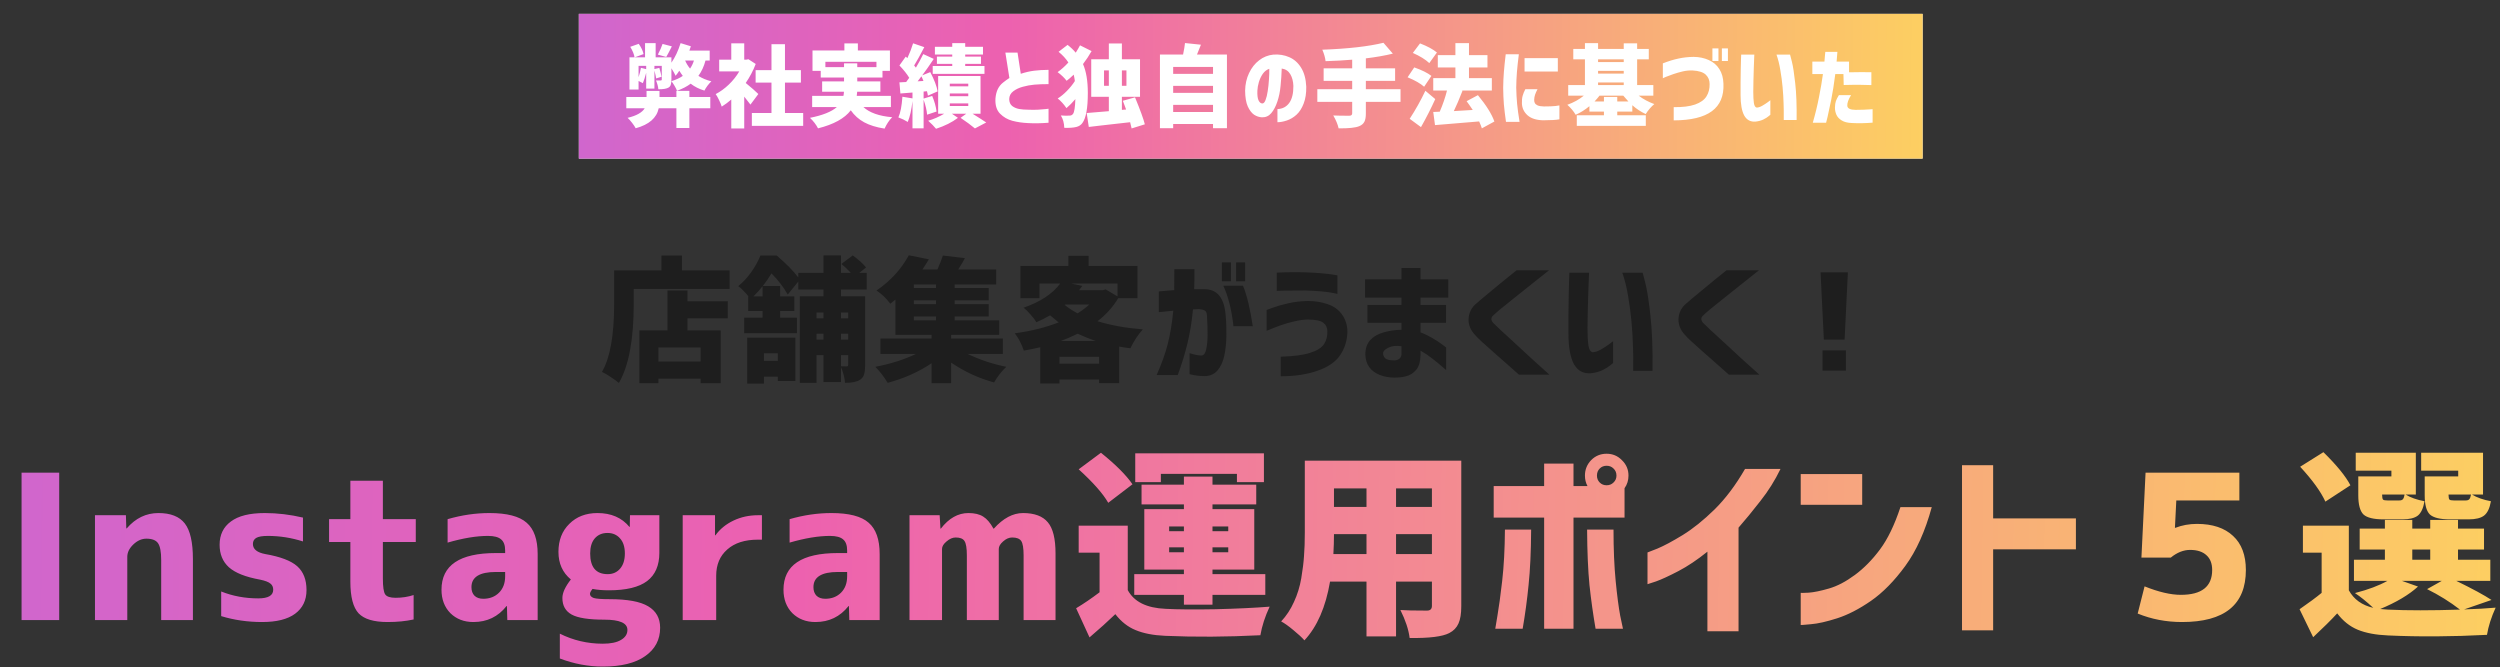
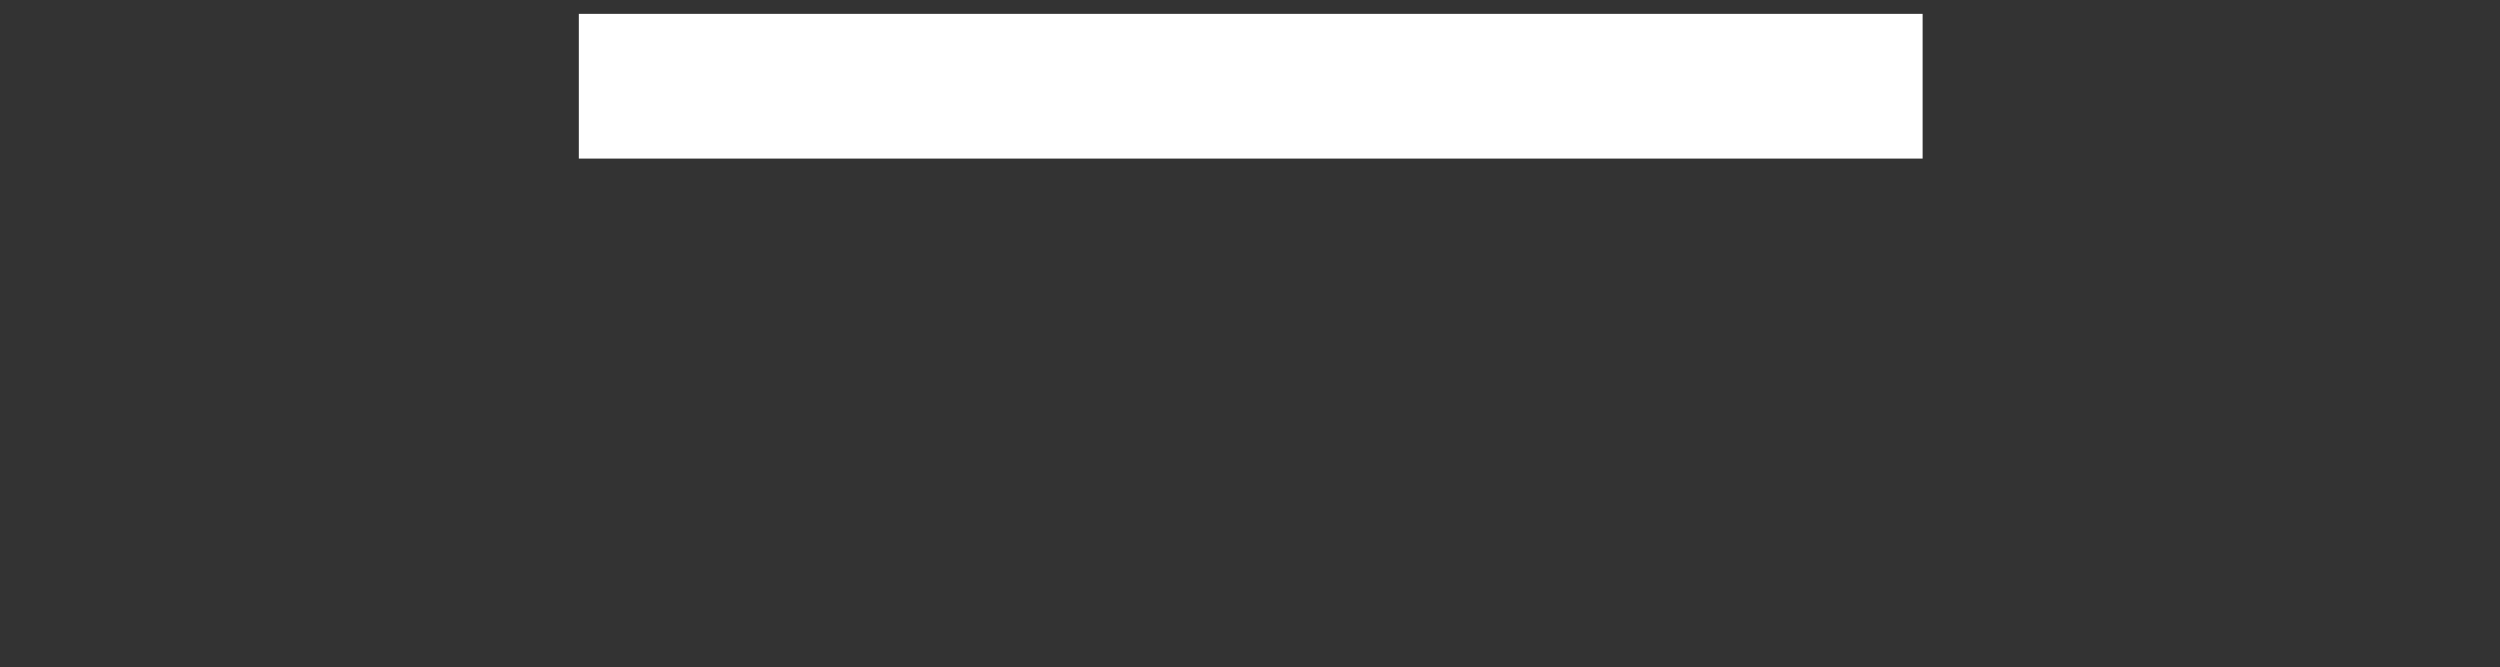
<svg xmlns="http://www.w3.org/2000/svg" width="892" height="238" viewBox="0 0 892 238" fill="none">
  <rect x="0" y="0" width="892" height="238" fill="#333333" stroke="none" />
-   <path d="M7.695 221.237V168.644H21.125V221.237H7.695ZM33.885 183.831H44.924L45.065 188.542H45.206C48.346 184.886 52.12 183.058 56.526 183.058C60.885 183.058 64.026 184.3 65.948 186.784C67.87 189.269 68.831 193.487 68.831 199.441V221.237H57.51V199.792C57.51 196.886 57.135 194.894 56.385 193.816C55.635 192.737 54.252 192.198 52.237 192.198C50.549 192.198 48.979 192.901 47.526 194.308C46.12 195.667 45.417 197.12 45.417 198.667V221.237H33.885V183.831ZM108.099 193.183C103.974 191.87 99.802 191.214 95.583 191.214C93.614 191.214 92.232 191.448 91.435 191.917C90.638 192.386 90.239 193.112 90.239 194.097C90.239 195.925 91.692 197.12 94.599 197.683C100.036 198.62 103.857 200.073 106.06 202.042C108.263 204.011 109.364 206.847 109.364 210.55C109.364 214.159 108.005 216.972 105.286 218.987C102.614 220.956 98.7 221.941 93.544 221.941C88.388 221.941 83.513 221.237 78.919 219.831V211.042C83.044 212.683 87.45 213.503 92.138 213.503C95.7 213.503 97.482 212.472 97.482 210.409C97.482 209.472 97.153 208.745 96.497 208.23C95.841 207.667 94.622 207.198 92.841 206.823C87.638 205.886 83.911 204.409 81.661 202.394C79.458 200.378 78.357 197.706 78.357 194.378C78.357 190.816 79.692 188.05 82.364 186.081C85.036 184.066 89.067 183.058 94.458 183.058C98.958 183.058 103.505 183.597 108.099 184.675V193.183ZM136.609 185.237H148.351V193.394H136.609V206.331C136.609 209.378 136.89 211.3 137.453 212.097C138.015 212.894 139.258 213.292 141.179 213.292C143.429 213.292 145.562 212.964 147.578 212.308V221.026C144.812 221.636 141.718 221.941 138.297 221.941C133.375 221.941 129.929 220.909 127.961 218.847C125.992 216.737 125.008 212.964 125.008 207.526V193.394H117.414V185.237H125.008V171.526H136.609V185.237ZM174.612 183.058C180.893 183.058 185.323 184.206 187.901 186.503C190.526 188.753 191.838 192.48 191.838 197.683V221.237H181.01L180.869 216.245H180.729C177.729 220.042 173.791 221.941 168.916 221.941C165.588 221.941 162.846 220.886 160.69 218.776C158.58 216.62 157.526 213.831 157.526 210.409C157.526 201.691 163.994 197.331 176.932 197.331H180.237V196.417C180.237 194.589 179.768 193.276 178.83 192.48C177.893 191.636 176.323 191.214 174.119 191.214C169.994 191.214 165.19 192.011 159.705 193.605V185.237C164.721 183.784 169.69 183.058 174.612 183.058ZM180.237 204.081H176.932C171.119 204.081 168.213 205.886 168.213 209.495C168.213 210.808 168.588 211.839 169.338 212.589C170.088 213.292 171.119 213.644 172.432 213.644C174.729 213.644 176.604 212.917 178.057 211.464C179.51 210.011 180.237 208.066 180.237 205.628V204.081ZM235.536 223.98C235.536 228.245 233.755 231.62 230.192 234.105C226.677 236.589 221.638 237.831 215.075 237.831C209.919 237.831 204.809 236.87 199.747 234.948V226.089C204.528 228.48 209.638 229.675 215.075 229.675C217.888 229.675 220.044 229.23 221.544 228.339C223.091 227.448 223.864 226.253 223.864 224.753C223.864 222.316 221.122 221.097 215.638 221.097C210.059 221.097 206.169 220.487 203.966 219.269C201.763 218.05 200.661 216.081 200.661 213.362C200.661 211.534 201.669 209.331 203.684 206.753C200.731 204.316 199.255 201.034 199.255 196.909C199.255 192.784 200.544 189.456 203.122 186.925C205.7 184.347 209.052 183.058 213.177 183.058C218.052 183.058 221.848 184.698 224.567 187.98H224.708L224.778 183.831H235.255V197.261C235.255 201.761 233.802 205.112 230.895 207.316C227.989 209.519 223.442 210.62 217.255 210.62C215.005 210.62 213.059 210.456 211.419 210.128C210.809 210.878 210.505 211.464 210.505 211.886C210.505 212.542 210.95 213.034 211.841 213.362C212.731 213.644 214.606 213.784 217.466 213.784C223.841 213.784 228.434 214.628 231.247 216.316C234.106 218.003 235.536 220.558 235.536 223.98ZM210.575 197.472C210.575 202.394 212.661 204.855 216.833 204.855C218.661 204.855 220.138 204.198 221.263 202.886C222.388 201.573 222.95 199.769 222.95 197.472C222.95 195.128 222.364 193.323 221.192 192.058C220.067 190.792 218.591 190.159 216.763 190.159C214.841 190.159 213.317 190.816 212.192 192.128C211.114 193.394 210.575 195.175 210.575 197.472ZM243.585 183.831H255.117V191.003H255.257C256.898 188.753 259.054 186.995 261.726 185.73C264.398 184.464 267.304 183.831 270.445 183.831H271.851V192.55H270.445C265.757 192.55 262.101 193.722 259.476 196.066C256.851 198.362 255.538 201.48 255.538 205.417V221.237H243.585V183.831ZM296.635 183.058C302.916 183.058 307.346 184.206 309.924 186.503C312.549 188.753 313.861 192.48 313.861 197.683V221.237H303.033L302.893 216.245H302.752C299.752 220.042 295.814 221.941 290.939 221.941C287.611 221.941 284.869 220.886 282.713 218.776C280.603 216.62 279.549 213.831 279.549 210.409C279.549 201.691 286.018 197.331 298.955 197.331H302.26V196.417C302.26 194.589 301.791 193.276 300.853 192.48C299.916 191.636 298.346 191.214 296.143 191.214C292.018 191.214 287.213 192.011 281.728 193.605V185.237C286.744 183.784 291.713 183.058 296.635 183.058ZM302.26 204.081H298.955C293.143 204.081 290.236 205.886 290.236 209.495C290.236 210.808 290.611 211.839 291.361 212.589C292.111 213.292 293.143 213.644 294.455 213.644C296.752 213.644 298.627 212.917 300.08 211.464C301.533 210.011 302.26 208.066 302.26 205.628V204.081ZM324.512 183.831H335.27L335.551 188.612H335.692C338.551 184.909 341.833 183.058 345.536 183.058C347.739 183.058 349.497 183.48 350.809 184.323C352.122 185.12 353.34 186.55 354.465 188.612H354.606C357.934 184.909 361.403 183.058 365.012 183.058C369.09 183.058 372.043 184.159 373.872 186.362C375.7 188.519 376.614 192.222 376.614 197.472V221.237H365.223V198.175C365.223 195.597 364.942 193.886 364.379 193.042C363.817 192.198 362.739 191.776 361.145 191.776C360.02 191.776 358.942 192.245 357.911 193.183C356.879 194.073 356.364 194.964 356.364 195.855V221.237H344.973V198.175C344.973 195.597 344.692 193.886 344.129 193.042C343.614 192.198 342.559 191.776 340.965 191.776C339.887 191.776 338.809 192.245 337.731 193.183C336.653 194.073 336.114 194.964 336.114 195.855V221.237H324.512V183.831ZM414.194 169.066V172.019H405.054V161.753H450.968V172.019H441.335V169.066H414.194ZM417.148 197.05H422.421V195.292H417.148V197.05ZM417.148 187.839V189.526H422.421V187.839H417.148ZM438.241 187.839H432.616V189.526H438.241V187.839ZM438.241 197.05V195.292H432.616V197.05H438.241ZM422.421 215.753V212.237H404.702V204.855H422.421V203.237H408.288V181.651H422.421V179.964H407.304V172.933H422.421V170.05H432.616V172.933H448.226V179.964H432.616V181.651H447.523V203.237H432.616V204.855H451.46V212.237H432.616V215.753H422.421ZM404.069 172.792L395.421 179.401C393.546 176.12 390.03 172.136 384.874 167.448L392.819 161.542C398.069 165.761 401.819 169.511 404.069 172.792ZM402.382 187.558V210.55C404.632 214.722 409.132 216.948 415.882 217.23C420.241 217.464 426.194 217.511 433.741 217.37C441.335 217.183 447.757 216.878 453.007 216.456C451.366 219.972 450.265 223.37 449.702 226.651C437.702 227.261 426.382 227.331 415.741 226.862C411.523 226.675 408.007 225.995 405.194 224.823C402.429 223.698 400.015 221.8 397.952 219.128C395.327 221.659 392.257 224.425 388.741 227.425L383.96 217.019C386.632 215.425 389.421 213.526 392.327 211.323V197.191H384.874V187.558H402.382ZM498.111 197.683H510.908V190.581H498.111V197.683ZM475.752 197.683H487.564V190.581H475.963C475.963 192.784 475.892 195.151 475.752 197.683ZM487.564 174.269H475.963V180.878H487.564V174.269ZM510.908 180.878V174.269H498.111V180.878H510.908ZM521.384 164.355V216.316C521.384 218.941 521.056 220.98 520.4 222.433C519.744 223.933 518.642 225.081 517.095 225.878C514.658 227.144 509.947 227.73 502.963 227.636C502.588 224.636 501.486 221.308 499.658 217.651C501.392 217.792 504.556 217.862 509.15 217.862C510.322 217.862 510.908 217.3 510.908 216.175V207.526H498.111V227.073H487.564V207.526H474.556C473.009 216.62 469.963 223.605 465.416 228.48C464.572 227.495 463.259 226.276 461.478 224.823C459.744 223.37 458.291 222.339 457.119 221.73C458.994 219.714 460.517 217.394 461.689 214.769C462.908 212.144 463.775 209.331 464.291 206.331C464.806 203.284 465.134 200.612 465.275 198.316C465.463 195.972 465.556 193.23 465.556 190.089V164.355H521.384ZM576.754 169.698C576.754 168.667 576.403 167.823 575.699 167.167C575.043 166.511 574.223 166.183 573.239 166.183C572.254 166.183 571.434 166.511 570.778 167.167C570.121 167.823 569.793 168.667 569.793 169.698C569.793 170.683 570.121 171.503 570.778 172.159C571.434 172.816 572.254 173.144 573.239 173.144C574.223 173.144 575.043 172.816 575.699 172.159C576.403 171.503 576.754 170.683 576.754 169.698ZM567.754 164.144C569.254 162.644 571.082 161.894 573.239 161.894C575.395 161.894 577.223 162.667 578.723 164.214C580.27 165.714 581.043 167.542 581.043 169.698C581.043 171.386 580.574 172.886 579.637 174.198V184.675H561.426V224.331H550.949V184.675H532.949V173.425H550.949V165.409H561.426V173.425H566.418C565.809 172.3 565.504 171.058 565.504 169.698C565.504 167.542 566.254 165.691 567.754 164.144ZM546.309 188.964C546.262 196.886 545.957 203.472 545.395 208.722C544.879 213.972 544.176 219.175 543.285 224.331H533.512C533.559 224.237 533.817 222.691 534.285 219.691C534.801 216.691 535.364 212.566 535.973 207.316C536.582 202.019 536.91 195.901 536.957 188.964H546.309ZM566.278 188.964H575.699C575.699 195.901 575.957 202.019 576.473 207.316C576.989 212.566 577.528 216.691 578.09 219.691C578.699 222.691 579.028 224.237 579.074 224.331H569.301C568.41 219.175 567.684 213.972 567.121 208.722C566.606 203.472 566.324 196.886 566.278 188.964ZM635.288 167.308C633.319 171.386 630.905 175.23 628.046 178.839C625.233 182.448 622.655 185.589 620.311 188.261V225.245H609.202V196.839C605.593 199.745 602.124 202.066 598.796 203.8C595.468 205.534 592.819 206.753 590.85 207.456C588.882 208.112 587.874 208.441 587.827 208.441V197.12C587.874 197.12 589.069 196.651 591.413 195.714C593.757 194.73 596.733 193.136 600.343 190.933C603.999 188.683 607.796 185.636 611.733 181.792C615.671 177.901 619.303 173.073 622.632 167.308H635.288ZM642.493 180.105V169.136H664.431V180.105H642.493ZM689.251 180.948C686.907 189.526 683.767 196.511 679.829 201.901C675.892 207.292 671.79 211.464 667.525 214.417C663.306 217.323 659.298 219.386 655.501 220.605C651.704 221.823 648.587 222.526 646.15 222.714C643.759 222.948 642.54 223.042 642.493 222.995V211.534C642.54 211.581 643.501 211.558 645.376 211.464C647.251 211.323 649.642 210.831 652.548 209.987C655.501 209.144 658.595 207.526 661.829 205.136C665.064 202.745 668.04 199.722 670.759 196.066C673.525 192.362 675.962 187.323 678.072 180.948H689.251ZM700.043 224.894V165.972H711.152V184.956H740.683V195.995H711.152V224.894H700.043ZM799.006 168.644V178.558H776.506L776.014 188.331H776.155C778.545 187.394 781.123 186.925 783.889 186.925C789.42 186.925 793.709 188.355 796.756 191.214C799.803 194.026 801.327 198.081 801.327 203.378C801.327 215.753 793.733 221.941 778.545 221.941C772.92 221.941 767.647 220.933 762.725 218.917L765.186 209.214C770.202 211.23 774.514 212.237 778.123 212.237C785.577 212.237 789.303 209.284 789.303 203.378C789.303 201.081 788.623 199.323 787.264 198.105C785.905 196.839 783.959 196.206 781.428 196.206C779.084 196.206 776.787 197.12 774.537 198.948H764.061L765.537 168.644H799.006ZM875.54 178.558H879.759C880.368 178.558 880.79 178.417 881.024 178.136C881.306 177.855 881.517 177.292 881.657 176.448H873.642V176.659C873.642 177.503 873.759 178.042 873.993 178.276C874.228 178.464 874.743 178.558 875.54 178.558ZM877.087 169.98V167.941H863.868V161.542H885.946V176.448H882.009C883.743 177.526 885.993 178.323 888.759 178.839C888.337 181.323 887.517 183.034 886.298 183.972C885.126 184.862 883.298 185.308 880.813 185.308H874.134C870.618 185.308 868.228 184.722 866.962 183.55C865.743 182.331 865.134 180.058 865.134 176.73V169.98H877.087ZM851.845 178.558H856.063C856.673 178.558 857.095 178.417 857.329 178.136C857.61 177.855 857.821 177.292 857.962 176.448H849.946V176.659C849.946 177.503 850.063 178.042 850.298 178.276C850.532 178.464 851.048 178.558 851.845 178.558ZM853.251 169.98V167.941H840.524V161.542H861.97V176.448H858.313C860.048 177.526 862.298 178.323 865.063 178.839C864.642 181.323 863.845 183.034 862.673 183.972C861.501 184.862 859.673 185.308 857.188 185.308H850.438C846.923 185.308 844.532 184.722 843.267 183.55C842.048 182.331 841.438 180.058 841.438 176.73V169.98H853.251ZM838.626 173.144L829.696 178.98C828.103 175.464 825.103 171.316 820.696 166.534L828.993 161.331C833.728 165.972 836.938 169.909 838.626 173.144ZM856.978 207.245L862.743 209.284C859.509 212.237 855.009 214.909 849.243 217.3L851.985 217.511C858.876 217.839 867.454 217.839 877.72 217.511C874.157 214.745 870.243 212.308 865.978 210.198L871.251 207.245H856.978ZM860.704 196.066V199.722H867.103V196.066H860.704ZM888.97 214.066L879.196 217.441C883.603 217.3 887.353 217.089 890.446 216.808C888.899 220.183 887.868 223.417 887.353 226.511C874.884 227.167 863.095 227.237 851.985 226.722C847.673 226.534 844.087 225.855 841.228 224.683C838.415 223.511 835.978 221.566 833.915 218.847C831.806 221.144 828.946 223.98 825.337 227.355L820.485 217.37C823.813 215.073 826.438 213.128 828.36 211.534V197.191H821.681V187.558H838.063V210.62C839.845 213.855 842.751 215.941 846.782 216.878C844.345 214.628 842.165 212.87 840.243 211.605C844.978 210.386 848.845 208.933 851.845 207.245H839.892V199.722H850.931V196.066H841.931V188.612H850.931V185.519H860.704V188.612H867.103V185.519H877.017V188.612H886.298V196.066H877.017V199.722H888.548V207.245H876.384C882.149 210.058 886.345 212.331 888.97 214.066Z" fill="url(#paint0_linear_1_542)" />
-   <path d="M249.974 129.003V123.987H234.927V129.003H249.974ZM245.286 103.644V107.487H259.677V113.581H245.286V117.894H257.146V136.737H249.974V135.097H234.927V136.737H228.13V117.894H238.161V103.644H245.286ZM243.318 96.472H260.333V103.081H226.115V108.425C226.115 121.144 224.349 130.55 220.818 136.644C220.13 136.05 219.146 135.331 217.865 134.487C216.615 133.644 215.583 133.05 214.771 132.706C217.677 127.737 219.13 119.644 219.13 108.425V96.472H236.005V91.175H243.318V96.472ZM277.512 126.05H272.59V128.769H277.512V126.05ZM266.59 136.878V120.472H283.793V135.941H277.512V134.394H272.59V136.878H266.59ZM302.637 111.519H300.059V113.581H302.637V111.519ZM300.059 126.706V130.691C300.59 130.722 301.278 130.737 302.121 130.737C302.465 130.737 302.637 130.55 302.637 130.175V126.706H300.059ZM300.059 119.066V121.175H302.637V119.066H300.059ZM291.34 121.175H293.825V119.066H291.34V121.175ZM293.825 111.519H291.34V113.581H293.825V111.519ZM272.075 105.753V102.144C271.231 103.237 270.153 104.441 268.84 105.753H272.075ZM309.246 103.316H300.059V105.706H308.684V130.316C308.684 131.691 308.559 132.769 308.309 133.55C308.09 134.362 307.621 135.003 306.903 135.472C305.84 136.222 304.043 136.597 301.512 136.597C301.356 134.722 300.871 132.847 300.059 130.972V136.316H293.825V126.706H291.34V136.597H285.387V105.706H293.825V103.316H284.825V100.456L281.075 105.097C279.543 102.409 277.606 99.894 275.262 97.55C274.418 98.987 273.387 100.487 272.168 102.05H278.356V105.753H283.418V110.956H278.356V113.347H284.356V118.878H265.512V113.347H272.075V110.956H266.965V105.753H267.059C265.621 104.003 264.403 102.784 263.403 102.097C266.809 99.284 269.45 95.644 271.325 91.175H277.137C280.481 94.019 283.043 96.628 284.825 99.003V97.362H293.825V91.128H300.059V97.362H303.575C302.418 96.112 301.293 95.05 300.2 94.175L304.278 91.128C306.434 92.722 308.012 94.159 309.012 95.441L306.575 97.362H309.246V103.316ZM326.05 112.925V114.284H333.972V112.925H326.05ZM333.972 102.753V101.487H326.05V102.753H333.972ZM333.972 108.519V107.159H326.05V108.519H333.972ZM357.831 126.284H345.269C349.519 128.347 354.113 129.878 359.05 130.878C358.331 131.534 357.535 132.409 356.66 133.503C355.816 134.628 355.16 135.612 354.691 136.456C349.191 134.956 344.081 132.597 339.363 129.378V136.737H332.378V129.612C327.847 132.675 322.628 135.003 316.722 136.597C315.347 134.347 313.878 132.441 312.316 130.878C317.722 129.847 322.566 128.316 326.847 126.284H314.144V120.8H332.378V119.487H319.488V106.878C318.519 107.691 317.91 108.191 317.66 108.378C316.285 106.503 314.644 104.925 312.738 103.644C317.675 100.3 321.519 96.112 324.269 91.081L331.441 92.534C331.128 93.066 330.363 94.269 329.144 96.144H334.488C335.425 93.987 336.066 92.331 336.41 91.175L344.285 92.112C343.847 92.987 343.05 94.331 341.894 96.144H355.441V101.487H340.628V102.753H352.769V107.159H340.628V108.519H352.769V112.925H340.628V114.284H356.519V119.487H339.363V120.8H357.831V126.284ZM378.526 121.644H390.995C389.182 121.081 387.026 120.222 384.526 119.066C382.276 120.159 380.276 121.019 378.526 121.644ZM378.01 129.753H392.166V127.316H378.01V129.753ZM380.12 108.659L379.885 108.8C381.166 109.862 382.698 110.862 384.479 111.8C385.885 110.956 387.276 109.909 388.651 108.659H380.12ZM398.729 101.159H382.135L386.166 102.003C385.729 102.597 385.338 103.112 384.995 103.55H393.338L394.51 103.269L398.729 105.753V101.159ZM405.854 106.409H398.963C397.182 109.441 394.729 112.175 391.604 114.612C396.354 116.081 401.745 117.05 407.776 117.519C406.12 119.3 404.635 121.55 403.323 124.269C401.635 124.05 400.307 123.847 399.338 123.659V136.691H392.166V135.425H378.01V136.831H371.166V123.894C369.885 124.206 367.932 124.612 365.307 125.112C364.495 122.706 363.416 120.644 362.073 118.925C367.854 118.144 373.073 116.847 377.729 115.034C377.198 114.628 376.182 113.784 374.682 112.503C372.745 113.597 371.104 114.425 369.76 114.987C369.323 114.175 368.635 113.253 367.698 112.222C366.791 111.159 365.963 110.347 365.213 109.784C371.182 107.722 375.541 104.847 378.291 101.159H370.885V106.409H364.088V94.878H381.198V91.269H388.416V94.878H405.854V106.409ZM413.47 103.972C415.533 103.784 417.361 103.628 418.955 103.503C418.986 101.284 419.001 98.8 419.001 96.05H426.173C426.205 98.769 426.173 101.144 426.08 103.175C426.392 103.175 426.736 103.175 427.111 103.175C427.517 103.175 427.97 103.175 428.47 103.175C429.001 103.175 429.392 103.175 429.642 103.175C431.986 103.175 433.783 103.941 435.033 105.472C436.314 107.003 437.08 109.409 437.33 112.691C437.548 115.066 437.626 117.503 437.564 120.003C437.533 122.503 437.283 124.831 436.814 126.987C436.345 129.112 435.548 130.831 434.423 132.144C433.33 133.456 431.814 134.144 429.876 134.206C428.22 134.175 426.892 134.05 425.892 133.831C424.923 133.644 424.439 133.534 424.439 133.503V126.003C426.314 126.597 427.751 126.878 428.751 126.847C429.564 126.753 430.111 125.987 430.392 124.55C430.705 123.081 430.861 121.316 430.861 119.253C430.861 117.191 430.798 115.159 430.673 113.159C430.673 111.972 430.455 111.222 430.017 110.909C429.58 110.566 428.798 110.362 427.673 110.3C427.298 110.3 426.97 110.316 426.689 110.347C426.439 110.378 426.095 110.394 425.658 110.394C425.251 114.706 424.595 118.737 423.689 122.487C422.783 126.237 421.626 130.019 420.22 133.831H412.673C414.455 129.862 415.783 126.159 416.658 122.722C417.533 119.284 418.189 115.331 418.626 110.862C417.095 110.987 415.861 111.112 414.923 111.237C414.017 111.331 413.533 111.378 413.47 111.378V103.972ZM436.486 101.956H443.517C444.923 105.456 446.08 110.269 446.986 116.394H440.095C439.47 110.644 438.267 105.831 436.486 101.956ZM435.97 100.362V93.612H439.205V100.362H435.97ZM441.033 100.362V93.612H444.267V100.362H441.033ZM455.54 97.269C455.54 97.269 455.993 97.253 456.899 97.222C457.836 97.159 459.086 97.128 460.649 97.128C462.211 97.097 463.977 97.112 465.946 97.175C467.946 97.237 469.79 97.347 471.477 97.503C473.196 97.659 474.571 97.816 475.602 97.972C476.633 98.128 477.165 98.222 477.196 98.253V104.862C477.165 104.862 476.633 104.753 475.602 104.534C474.571 104.316 473.196 104.128 471.477 103.972C469.79 103.816 467.946 103.706 465.946 103.644C462.852 103.644 460.352 103.659 458.446 103.691C456.54 103.722 455.571 103.753 455.54 103.784V97.269ZM451.93 110.581C451.993 110.55 452.727 110.284 454.133 109.784C455.54 109.253 457.352 108.737 459.571 108.237C461.79 107.706 464.149 107.425 466.649 107.394C469.18 107.394 471.524 107.769 473.68 108.519C475.868 109.237 477.586 110.472 478.836 112.222C480.086 113.972 480.727 116.003 480.758 118.316C480.696 121.441 479.836 124.237 478.18 126.706C476.524 129.144 473.821 131.003 470.071 132.284C466.352 133.597 461.977 134.253 456.946 134.253V127.269C461.446 127.144 464.93 126.691 467.399 125.909C469.899 125.128 471.571 124.081 472.415 122.769C473.29 121.425 473.68 119.894 473.586 118.175C473.586 116.894 473.118 115.894 472.18 115.175C471.274 114.425 469.43 114.034 466.649 114.003C465.149 114.034 463.555 114.253 461.868 114.659C460.18 115.034 458.586 115.487 457.086 116.019C455.586 116.55 453.868 117.222 451.93 118.034V110.581ZM487.906 108.8H500.046V106.175H487.062V99.659H500.046V95.628H506.843V99.659H516.734V106.175H506.843V108.8H515.937V115.175H506.843V118.597C508.218 119.097 509.625 119.769 511.062 120.612C512.5 121.456 513.671 122.222 514.578 122.909C515.484 123.566 515.953 123.925 515.984 123.987V132.05C515.953 132.019 515.484 131.612 514.578 130.831C513.671 130.019 512.531 129.081 511.156 128.019C509.781 126.925 508.343 125.956 506.843 125.112V126.566C506.812 129.003 506.281 130.816 505.25 132.003C504.25 133.159 503.062 133.909 501.687 134.253C500.343 134.597 498.937 134.753 497.468 134.722C495.625 134.722 493.906 134.409 492.312 133.784C490.718 133.159 489.468 132.237 488.562 131.019C487.687 129.8 487.218 128.3 487.156 126.519C487.156 124.362 487.734 122.644 488.89 121.362C490.046 120.081 491.64 119.159 493.671 118.597C495.734 118.003 497.859 117.691 500.046 117.659V115.175H487.906V108.8ZM497.468 128.581C498.125 128.581 498.703 128.409 499.203 128.066C499.703 127.691 499.984 127.159 500.046 126.472V123.519C498.078 123.269 496.5 123.456 495.312 124.081C494.125 124.675 493.515 125.316 493.484 126.003C493.484 126.722 493.734 127.331 494.234 127.831C494.765 128.331 495.843 128.581 497.468 128.581ZM541.131 96.425H552.71C550.178 98.456 547.96 100.222 546.053 101.722C544.178 103.222 542.256 104.753 540.288 106.316C538.35 107.847 536.663 109.206 535.225 110.394C533.819 111.581 532.944 112.362 532.6 112.737C532.288 113.019 532.131 113.378 532.131 113.816C532.131 114.253 532.335 114.706 532.741 115.175C533.116 115.55 534.006 116.409 535.413 117.753C536.85 119.066 538.538 120.612 540.475 122.394C542.413 124.175 544.319 125.941 546.194 127.691C548.1 129.409 550.319 131.409 552.85 133.691H541.975C540.1 132.034 538.46 130.581 537.053 129.331C535.647 128.081 534.194 126.8 532.694 125.487C531.225 124.175 529.897 122.987 528.71 121.925C527.522 120.831 526.71 120.019 526.272 119.487C524.71 117.8 523.944 115.956 523.975 113.956C524.038 111.925 524.788 110.191 526.225 108.753C526.725 108.284 527.538 107.581 528.663 106.644C529.819 105.675 531.1 104.612 532.506 103.456C533.913 102.3 535.256 101.191 536.538 100.128C537.85 99.034 539.381 97.8 541.131 96.425ZM559.951 97.316H566.982C566.982 97.378 566.951 98.081 566.888 99.425C566.826 100.737 566.763 102.425 566.701 104.487C566.638 106.55 566.576 108.722 566.513 111.003C566.482 113.253 566.451 115.331 566.42 117.237C566.42 119.706 566.529 121.706 566.748 123.237C566.998 124.769 567.513 125.581 568.295 125.675C569.17 125.644 570.154 125.316 571.248 124.691C572.373 124.034 573.357 123.394 574.201 122.769C575.045 122.112 575.498 121.769 575.56 121.737V129.519C575.529 129.519 575.185 129.8 574.529 130.362C573.904 130.894 572.998 131.456 571.81 132.05C570.654 132.612 569.279 132.987 567.685 133.175C564.966 133.394 562.935 132.316 561.591 129.941C560.279 127.534 559.623 123.878 559.623 118.972C559.623 116.972 559.623 114.753 559.623 112.316C559.654 109.847 559.685 107.487 559.716 105.237C559.779 102.956 559.826 101.081 559.857 99.612C559.92 98.144 559.951 97.378 559.951 97.316ZM578.841 97.316H586.107C586.138 97.316 586.466 98.581 587.091 101.112C587.716 103.612 588.31 107.456 588.873 112.644C589.466 117.8 589.716 124.362 589.623 132.331H582.732C582.732 132.269 582.732 131.441 582.732 129.847C582.763 128.222 582.732 126.097 582.638 123.472C582.576 120.847 582.404 117.972 582.123 114.847C581.841 111.722 581.435 108.644 580.904 105.612C580.404 102.55 579.716 99.784 578.841 97.316ZM616.036 96.425H627.614C625.083 98.456 622.864 100.222 620.958 101.722C619.083 103.222 617.161 104.753 615.192 106.316C613.255 107.847 611.567 109.206 610.13 110.394C608.723 111.581 607.848 112.362 607.505 112.737C607.192 113.019 607.036 113.378 607.036 113.816C607.036 114.253 607.239 114.706 607.645 115.175C608.02 115.55 608.911 116.409 610.317 117.753C611.755 119.066 613.442 120.612 615.38 122.394C617.317 124.175 619.223 125.941 621.098 127.691C623.005 129.409 625.223 131.409 627.755 133.691H616.88C615.005 132.034 613.364 130.581 611.958 129.331C610.551 128.081 609.098 126.8 607.598 125.487C606.13 124.175 604.801 122.987 603.614 121.925C602.426 120.831 601.614 120.019 601.176 119.487C599.614 117.8 598.848 115.956 598.88 113.956C598.942 111.925 599.692 110.191 601.13 108.753C601.63 108.284 602.442 107.581 603.567 106.644C604.723 105.675 606.005 104.612 607.411 103.456C608.817 102.3 610.161 101.191 611.442 100.128C612.755 99.034 614.286 97.8 616.036 96.425ZM649.574 97.175H659.324L658.152 121.175H650.746L649.574 97.175ZM650.277 132.237V125.019H658.621V132.237H650.277Z" fill="#1E1E1E" />
  <rect x="206.526" y="4.946" width="479.464" height="51.636" fill="white" />
-   <rect x="206.526" y="4.946" width="479.464" height="51.636" fill="url(#paint1_linear_1_542)" />
-   <path d="M236.403 15.67L239.716 16.545C238.841 18.295 238.174 19.555 237.716 20.326L234.716 19.482C235.487 18.024 236.049 16.753 236.403 15.67ZM245.966 32.42V34.607H253.435V38.638H245.966V45.67H241.341V38.638H235.028C234.299 42.097 231.56 44.472 226.81 45.763C226.539 45.222 226.112 44.576 225.528 43.826C224.945 43.076 224.414 42.482 223.935 42.045C227.08 41.295 229.112 40.159 230.028 38.638H223.466V34.607H230.685V32.451H235.31V34.607H241.341V32.42H245.966ZM247.591 21.607H244.466C244.882 22.607 245.466 23.566 246.216 24.482C246.862 23.503 247.32 22.545 247.591 21.607ZM230.56 24.67V23.513H227.841V27.545C228.237 26.336 228.518 25.222 228.685 24.201L230.56 24.67ZM253.216 21.607H251.716C251.174 23.691 250.33 25.513 249.185 27.076C250.518 27.93 252.06 28.576 253.81 29.013C253.393 29.409 252.935 29.93 252.435 30.576C251.955 31.222 251.591 31.805 251.341 32.326C249.466 31.763 247.83 30.941 246.435 29.857C245.143 30.836 243.518 31.68 241.56 32.388C241.393 31.93 241.101 31.347 240.685 30.638C240.268 29.93 239.893 29.368 239.56 28.951C241.164 28.472 242.518 27.847 243.622 27.076C243.205 26.534 242.789 25.92 242.372 25.232C242.06 25.753 241.622 26.357 241.06 27.045C240.81 26.461 240.31 25.566 239.56 24.357V28.42C239.56 29.211 239.476 29.836 239.31 30.295C239.164 30.732 238.872 31.066 238.435 31.295C237.768 31.67 236.591 31.857 234.903 31.857C234.799 30.816 234.518 29.763 234.06 28.701H235.778C236.007 28.701 236.122 28.586 236.122 28.357V23.513H233.497V24.638L235.247 24.232C235.643 25.545 235.903 26.597 236.028 27.388L234.122 27.982C234.06 27.482 233.851 26.545 233.497 25.17V31.607H230.56V25.982C230.185 27.441 229.789 28.67 229.372 29.67C229.122 29.524 228.612 29.263 227.841 28.888V31.951H224.591V20.451H226.403C226.237 19.368 225.726 18.118 224.872 16.701L227.903 15.638C228.82 16.951 229.393 18.17 229.622 19.295L226.497 20.451H230.153V15.388H233.935V20.451H239.56V22.357C240.872 20.482 241.966 18.159 242.841 15.388L246.497 16.513C246.351 16.972 246.174 17.482 245.966 18.045H253.216V21.607ZM270.575 33.545L267.762 37.326C267.366 36.763 266.627 35.816 265.543 34.482V45.826H260.918V35.513C259.877 36.43 258.741 37.274 257.512 38.045C257.325 37.399 257.002 36.607 256.543 35.67C256.085 34.711 255.689 34.013 255.356 33.576C257.002 32.722 258.564 31.586 260.043 30.17C261.543 28.732 262.783 27.17 263.762 25.482H256.606V21.295H260.918V15.451H265.543V21.295H266.231L267.043 21.138L269.637 22.826C268.741 25.18 267.554 27.441 266.075 29.607C268.116 31.274 269.616 32.586 270.575 33.545ZM280.075 40.326H286.575V44.92H268.262V40.326H275.262V29.482H269.606V25.013H275.262V15.763H280.075V25.013H285.762V29.482H280.075V40.326ZM294.496 23.951H301.152V22.607H305.871V23.951H312.715V22.045H294.496V23.951ZM317.871 38.201H308.058C310.267 40.222 313.694 41.43 318.34 41.826C317.256 42.909 316.35 44.263 315.621 45.888C312.683 45.43 310.256 44.68 308.34 43.638C306.423 42.597 304.829 41.17 303.558 39.357C301.35 42.253 297.454 44.399 291.871 45.795C291.204 44.482 290.246 43.232 288.996 42.045C293.496 41.149 296.694 39.868 298.59 38.201H289.777V34.201H300.933C301.017 33.909 301.079 33.42 301.121 32.732H293.34V29.045H301.152V27.67H292.84V25.295H289.902V18.013H301.277V15.482H306.09V18.013H317.527V25.295H314.871V27.67H305.871V29.045H314.121V32.732H305.84C305.84 32.92 305.787 33.409 305.683 34.201H317.871V38.201ZM339.761 20.201V19.451H333.573V16.701H339.761V15.388H344.386V16.701H350.73V19.451H344.386V20.201H350.011V22.795H344.386V23.545H351.261V26.357H332.792V23.545H339.761V22.795H334.292V20.201H339.761ZM327.417 29.013L329.48 28.888C329.23 28.222 328.99 27.67 328.761 27.232C328.261 27.92 327.813 28.513 327.417 29.013ZM334.167 39.795L330.792 40.92C330.667 39.378 330.25 37.597 329.542 35.576V45.795H325.573V36.076C325.219 39.201 324.657 41.68 323.886 43.513C322.969 42.93 321.855 42.388 320.542 41.888C321.271 40.305 321.75 37.847 321.98 34.513L325.573 35.107V33.013L321.261 33.357L320.917 29.388L323.323 29.263C323.386 29.18 323.542 28.961 323.792 28.607C324.063 28.232 324.271 27.951 324.417 27.763C323.605 26.409 322.438 24.941 320.917 23.357L323.167 20.201L323.761 20.732C324.594 18.941 325.271 17.18 325.792 15.451L329.792 16.826C328.23 19.826 327.021 22.003 326.167 23.357C326.355 23.566 326.563 23.826 326.792 24.138C327.688 22.659 328.563 21.045 329.417 19.295L333.167 21.013C331.625 23.347 330.25 25.305 329.042 26.888L331.917 25.732C333.355 28.461 334.23 30.753 334.542 32.607L331.073 34.138C331.011 33.659 330.896 33.128 330.73 32.545L329.542 32.67V35.17L332.605 34.232C333.417 36.128 333.938 37.982 334.167 39.795ZM338.886 36.888V37.826H345.48V36.888H338.886ZM338.886 33.357V34.326H345.48V33.357H338.886ZM338.886 29.857V30.795H345.48V29.857H338.886ZM349.855 40.576H347.011C349.386 42.055 351.011 43.097 351.886 43.701L347.855 45.826C346.438 44.638 344.73 43.378 342.73 42.045L344.761 40.576H339.636L341.792 42.045C339.709 43.628 337.105 44.93 333.98 45.951C333.271 45.076 332.334 44.118 331.167 43.076C333.084 42.534 334.99 41.701 336.886 40.576H334.73V27.107H349.855V40.576ZM374.12 30.013C372.182 30.013 370.505 30.076 369.088 30.201C367.672 30.326 366.297 30.576 364.963 30.951C363.63 31.305 362.484 31.847 361.526 32.576C360.588 33.284 360.109 34.211 360.088 35.357C360.109 36.461 360.463 37.284 361.151 37.826C361.838 38.347 362.661 38.701 363.62 38.888C364.599 39.055 365.651 39.138 366.776 39.138C368.088 39.201 369.297 39.201 370.401 39.138C371.505 39.055 372.401 38.982 373.088 38.92C373.776 38.836 374.12 38.795 374.12 38.795V43.795C371.432 44.003 369.015 44.045 366.87 43.92C364.87 43.836 362.995 43.566 361.245 43.107C359.515 42.649 358.036 41.795 356.807 40.545C355.578 39.295 355.036 37.472 355.182 35.076C355.307 33.763 355.588 32.659 356.026 31.763C356.484 30.847 357.099 30.086 357.87 29.482C358.64 28.857 359.401 28.305 360.151 27.826L358.713 18.763H363.057L364.213 26.326C365.88 25.784 367.463 25.42 368.963 25.232C370.463 25.045 372.182 24.941 374.12 24.92V30.013ZM385.353 16.17L389.478 18.232C388.562 19.857 387.541 21.399 386.416 22.857C387.562 25.441 388.135 28.878 388.135 33.17C388.135 38.586 387.489 42.159 386.197 43.888C385.718 44.576 385.01 45.045 384.072 45.295C382.989 45.566 381.541 45.67 379.728 45.607C379.687 43.92 379.28 42.451 378.51 41.201C379.843 41.305 380.968 41.316 381.885 41.232C382.28 41.17 382.603 40.972 382.853 40.638C383.312 40.034 383.593 38.274 383.697 35.357C382.655 36.586 381.593 37.659 380.51 38.576C379.51 37.118 378.468 35.972 377.385 35.138C378.468 34.472 379.562 33.576 380.666 32.451C381.791 31.305 382.739 30.128 383.51 28.92C383.405 28.086 383.27 27.326 383.103 26.638C382.082 27.618 381.239 28.347 380.572 28.826C379.76 27.763 378.687 26.732 377.353 25.732C378.666 24.816 379.947 23.67 381.197 22.295C380.301 20.92 379.135 19.649 377.697 18.482L380.916 16.013C382.041 16.888 383.01 17.816 383.822 18.795C384.468 17.774 384.978 16.899 385.353 16.17ZM393.916 30.607H395.635V25.107H393.916V30.607ZM401.916 25.107H400.291V30.607H401.916V25.107ZM408.478 44.357L403.76 45.826C403.655 45.326 403.478 44.586 403.228 43.607C401.666 43.795 399.999 43.982 398.228 44.17C396.478 44.378 394.635 44.586 392.697 44.795C390.76 45.024 389.353 45.191 388.478 45.295L387.728 40.326C390.374 40.138 393.01 39.92 395.635 39.67V34.545H389.353V21.138H395.635V15.513H400.291V21.138H406.76V34.545H400.291V39.201L401.791 39.076C401.687 38.743 401.301 37.701 400.635 35.951L404.978 34.732C406.853 39.295 408.02 42.503 408.478 44.357ZM418.587 39.951H432.806V37.42H418.587V39.951ZM432.806 30.638H418.587V33.138H432.806V30.638ZM432.806 23.888H418.587V26.357H432.806V23.888ZM427.087 19.451H437.775V45.732H432.806V44.232H418.587V45.732H413.868V19.451H422.118C422.472 17.784 422.702 16.42 422.806 15.357L428.493 15.951C428.327 16.388 427.858 17.555 427.087 19.451ZM450.352 36.92C450.831 36.941 451.227 36.534 451.54 35.701C451.873 34.868 452.133 33.805 452.321 32.513C452.529 31.201 452.675 29.836 452.758 28.42C452.862 27.003 452.904 25.711 452.883 24.545C451.967 24.857 451.196 25.451 450.571 26.326C449.967 27.201 449.498 28.191 449.165 29.295C448.852 30.378 448.675 31.399 448.633 32.357C448.571 33.92 448.706 35.066 449.04 35.795C449.373 36.503 449.81 36.878 450.352 36.92ZM461.477 30.638C461.415 28.993 461.05 27.607 460.383 26.482C459.717 25.336 458.696 24.659 457.321 24.451C457.258 26.472 457.123 28.513 456.915 30.576C456.727 32.638 456.342 34.534 455.758 36.263C455.175 37.993 454.446 39.368 453.571 40.388C452.696 41.409 451.592 41.899 450.258 41.857C449.279 41.816 448.342 41.503 447.446 40.92C446.571 40.316 445.821 39.326 445.196 37.951C444.592 36.576 444.279 34.711 444.258 32.357C444.3 30.045 444.769 27.951 445.665 26.076C446.56 24.18 447.758 22.659 449.258 21.513C450.758 20.347 452.456 19.67 454.352 19.482C456.394 19.336 458.269 19.638 459.977 20.388C461.706 21.118 463.123 22.368 464.227 24.138C465.331 25.909 465.946 28.17 466.071 30.92C466.112 33.274 465.8 35.295 465.133 36.982C464.487 38.67 463.633 39.993 462.571 40.951C461.529 41.888 460.394 42.566 459.165 42.982C457.935 43.399 456.81 43.607 455.79 43.607V38.92C457.56 38.857 458.956 38.138 459.977 36.763C460.998 35.368 461.498 33.326 461.477 30.638ZM499.711 31.826V36.357H487.336V40.513C487.336 41.805 487.159 42.784 486.805 43.451C486.45 44.138 485.846 44.659 484.992 45.013C483.659 45.576 481.2 45.836 477.617 45.795C477.305 44.378 476.669 42.847 475.711 41.201C477.19 41.263 479.096 41.295 481.43 41.295C482.117 41.295 482.461 41.003 482.461 40.42V36.357H470.023V31.826H482.461V28.857H472.273V24.388H482.461V21.295C479.648 21.545 476.482 21.722 472.961 21.826C472.836 20.618 472.45 19.253 471.805 17.732C480.992 17.399 488.263 16.576 493.617 15.263L496.961 19.138C494.065 19.847 490.857 20.409 487.336 20.826V24.388H497.773V28.857H487.336V31.826H499.711ZM512.695 18.732L509.976 22.513C508.601 21.222 506.642 20.013 504.101 18.888L506.663 15.482C509.309 16.503 511.32 17.586 512.695 18.732ZM510.726 27.076L508.132 30.951C506.82 29.784 504.851 28.659 502.226 27.576L504.601 24.045C507.309 25.003 509.351 26.013 510.726 27.076ZM508.57 32.388L512.101 35.357C510.601 38.67 508.903 42.003 507.007 45.357L502.976 42.388C505.08 39.159 506.945 35.826 508.57 32.388ZM533.195 43.357L528.726 45.795C528.559 45.211 528.236 44.388 527.757 43.326C524.028 43.659 518.778 44.097 512.007 44.638L511.382 39.951L513.695 39.857C514.82 37.253 515.684 34.732 516.288 32.295H511.382V27.888H519.288V24.076H513.007V19.67H519.288V15.388H524.132V19.67H530.726V24.076H524.132V27.888H532.288V32.295H521.445L521.82 32.388C520.695 35.284 519.663 37.701 518.726 39.638C519.247 39.618 520.278 39.555 521.82 39.451C523.382 39.347 524.601 39.274 525.476 39.232C524.601 37.92 523.872 36.878 523.288 36.107L527.32 33.951C530.32 37.597 532.278 40.732 533.195 43.357ZM543.96 20.732H555.835V25.513H543.96V20.732ZM544.241 31.826H548.585C548.189 32.576 547.897 33.232 547.71 33.795C547.522 34.357 547.418 34.961 547.397 35.607C547.376 36.003 547.449 36.378 547.616 36.732C547.782 37.086 548.116 37.378 548.616 37.607C549.137 37.836 549.897 37.961 550.897 37.982C552.647 37.982 554.001 37.93 554.96 37.826C555.918 37.701 556.397 37.628 556.397 37.607V42.576C555.71 42.701 554.939 42.784 554.085 42.826C553.251 42.868 552.085 42.899 550.585 42.92C548.147 42.857 546.293 42.263 545.022 41.138C543.751 39.993 543.085 38.586 543.022 36.92C542.98 35.857 543.064 34.951 543.272 34.201C543.48 33.43 543.803 32.638 544.241 31.826ZM537.241 19.357H541.928C541.616 21.774 541.387 23.888 541.241 25.701C541.095 27.513 541.012 29.368 540.991 31.263C541.032 33.263 541.137 35.191 541.303 37.045C541.491 38.899 541.782 41.045 542.178 43.482H537.335C537.001 41.149 536.751 39.066 536.585 37.232C536.439 35.399 536.355 33.441 536.335 31.357C536.355 29.399 536.439 27.513 536.585 25.701C536.73 23.868 536.949 21.753 537.241 19.357ZM568.943 36.201H572.287V34.576H577.037V36.201H581.006C579.985 35.076 579.381 34.388 579.193 34.138H570.693C570.402 34.555 569.818 35.243 568.943 36.201ZM570.193 29.42V30.357H579.35V29.42H570.193ZM579.35 21.17H570.193V22.138H579.35V21.17ZM570.193 25.295V26.263H579.35V25.295H570.193ZM582.412 39.826H577.037V41.138H587.225V44.92H562.6V41.138H572.287V39.826H567.1V37.888C565.516 39.201 563.881 40.222 562.193 40.951C561.464 39.701 560.475 38.513 559.225 37.388C561.495 36.576 563.454 35.493 565.1 34.138H559.537V30.357H565.506V21.17H561.35V17.451H565.506V15.388H570.193V17.451H579.35V15.451H584.131V17.451H588.287V21.17H584.131V30.357H589.912V34.138H584.693C586.256 35.347 588.11 36.347 590.256 37.138C589.089 38.118 588.068 39.305 587.193 40.701C585.422 39.868 583.829 38.816 582.412 37.545V39.826ZM610.99 21.763V17.263H613.146V21.763H610.99ZM614.365 21.763V17.263H616.521V21.763H614.365ZM593.302 22.607C595.323 21.816 597.187 21.243 598.896 20.888C600.604 20.513 602.406 20.316 604.302 20.295C606.281 20.316 608.073 20.691 609.677 21.42C611.302 22.128 612.562 23.201 613.458 24.638C614.375 26.055 614.865 27.805 614.927 29.888C615.115 34.243 613.74 37.503 610.802 39.67C607.885 41.836 603.344 42.93 597.177 42.951V38.232C600.323 38.274 602.865 37.961 604.802 37.295C606.74 36.607 608.094 35.638 608.865 34.388C609.656 33.118 610.031 31.638 609.99 29.951C609.99 28.618 609.531 27.513 608.615 26.638C607.698 25.763 606.125 25.263 603.896 25.138C602.708 25.097 601.542 25.211 600.396 25.482C599.25 25.753 598.125 26.076 597.021 26.451C595.917 26.826 595.021 27.159 594.333 27.451C593.646 27.743 593.302 27.899 593.302 27.92V22.607ZM621.255 19.482H625.942C625.942 19.524 625.921 19.993 625.88 20.888C625.838 21.763 625.796 22.888 625.755 24.263C625.713 25.638 625.671 27.086 625.63 28.607C625.609 30.107 625.588 31.493 625.567 32.763C625.567 34.409 625.64 35.743 625.786 36.763C625.952 37.784 626.296 38.326 626.817 38.388C627.4 38.368 628.057 38.149 628.786 37.732C629.536 37.295 630.192 36.868 630.755 36.451C631.317 36.013 631.619 35.784 631.661 35.763V40.951C631.64 40.951 631.411 41.138 630.973 41.513C630.557 41.868 629.952 42.243 629.161 42.638C628.39 43.013 627.473 43.263 626.411 43.388C624.598 43.534 623.244 42.816 622.348 41.232C621.473 39.628 621.036 37.191 621.036 33.92C621.036 32.586 621.036 31.107 621.036 29.482C621.057 27.836 621.077 26.263 621.098 24.763C621.14 23.243 621.171 21.993 621.192 21.013C621.234 20.034 621.255 19.524 621.255 19.482ZM633.848 19.482H638.692C638.713 19.482 638.932 20.326 639.348 22.013C639.765 23.68 640.161 26.243 640.536 29.701C640.932 33.138 641.098 37.513 641.036 42.826H636.442C636.442 42.784 636.442 42.232 636.442 41.17C636.463 40.086 636.442 38.67 636.38 36.92C636.338 35.17 636.223 33.253 636.036 31.17C635.848 29.086 635.577 27.034 635.223 25.013C634.89 22.972 634.432 21.128 633.848 19.482ZM646.645 26.42V21.982H650.957C651.061 20.899 651.134 20.055 651.176 19.451C651.238 18.847 651.27 18.534 651.27 18.513H655.582C655.52 19.701 655.426 20.857 655.301 21.982H659.738V25.795C662.655 25.732 665.311 25.722 667.707 25.763V30.357C666.499 30.295 665.176 30.263 663.738 30.263C662.301 30.243 660.332 30.263 657.832 30.326L657.738 26.42H654.832C654.374 30.003 653.884 33.086 653.363 35.67C652.842 38.253 652.415 40.253 652.082 41.67C651.749 43.086 651.572 43.795 651.551 43.795H646.801C647.697 40.711 648.436 37.659 649.02 34.638C649.624 31.618 650.092 28.878 650.426 26.42H646.645ZM656.113 33.951H660.457C659.499 35.493 659.051 36.753 659.113 37.732C659.176 38.691 660.155 39.18 662.051 39.201C663.217 39.201 664.228 39.18 665.082 39.138C665.957 39.097 666.686 39.055 667.27 39.013C667.853 38.972 668.145 38.951 668.145 38.951V43.763C666.832 43.868 665.613 43.93 664.488 43.951C663.384 43.993 662.113 43.972 660.676 43.888C659.155 43.826 657.957 43.513 657.082 42.951C656.207 42.409 655.592 41.743 655.238 40.951C654.884 40.138 654.707 39.295 654.707 38.42C654.728 37.441 654.842 36.649 655.051 36.045C655.28 35.42 655.634 34.722 656.113 33.951Z" fill="white" />
  <defs>
    <linearGradient id="paint0_linear_1_542" x1="0.758" y1="165.237" x2="980.99" y2="179.783" gradientUnits="userSpaceOnUse">
      <stop stop-color="#D066CD" />
      <stop offset="0.29" stop-color="#ED61AF" />
      <stop offset="1" stop-color="#FFDF56" />
    </linearGradient>
    <linearGradient id="paint1_linear_1_542" x1="206.526" y1="4.946" x2="734.078" y2="9.841" gradientUnits="userSpaceOnUse">
      <stop stop-color="#D066CD" />
      <stop offset="0.29" stop-color="#ED61AF" />
      <stop offset="1" stop-color="#FFDF56" />
    </linearGradient>
  </defs>
</svg>